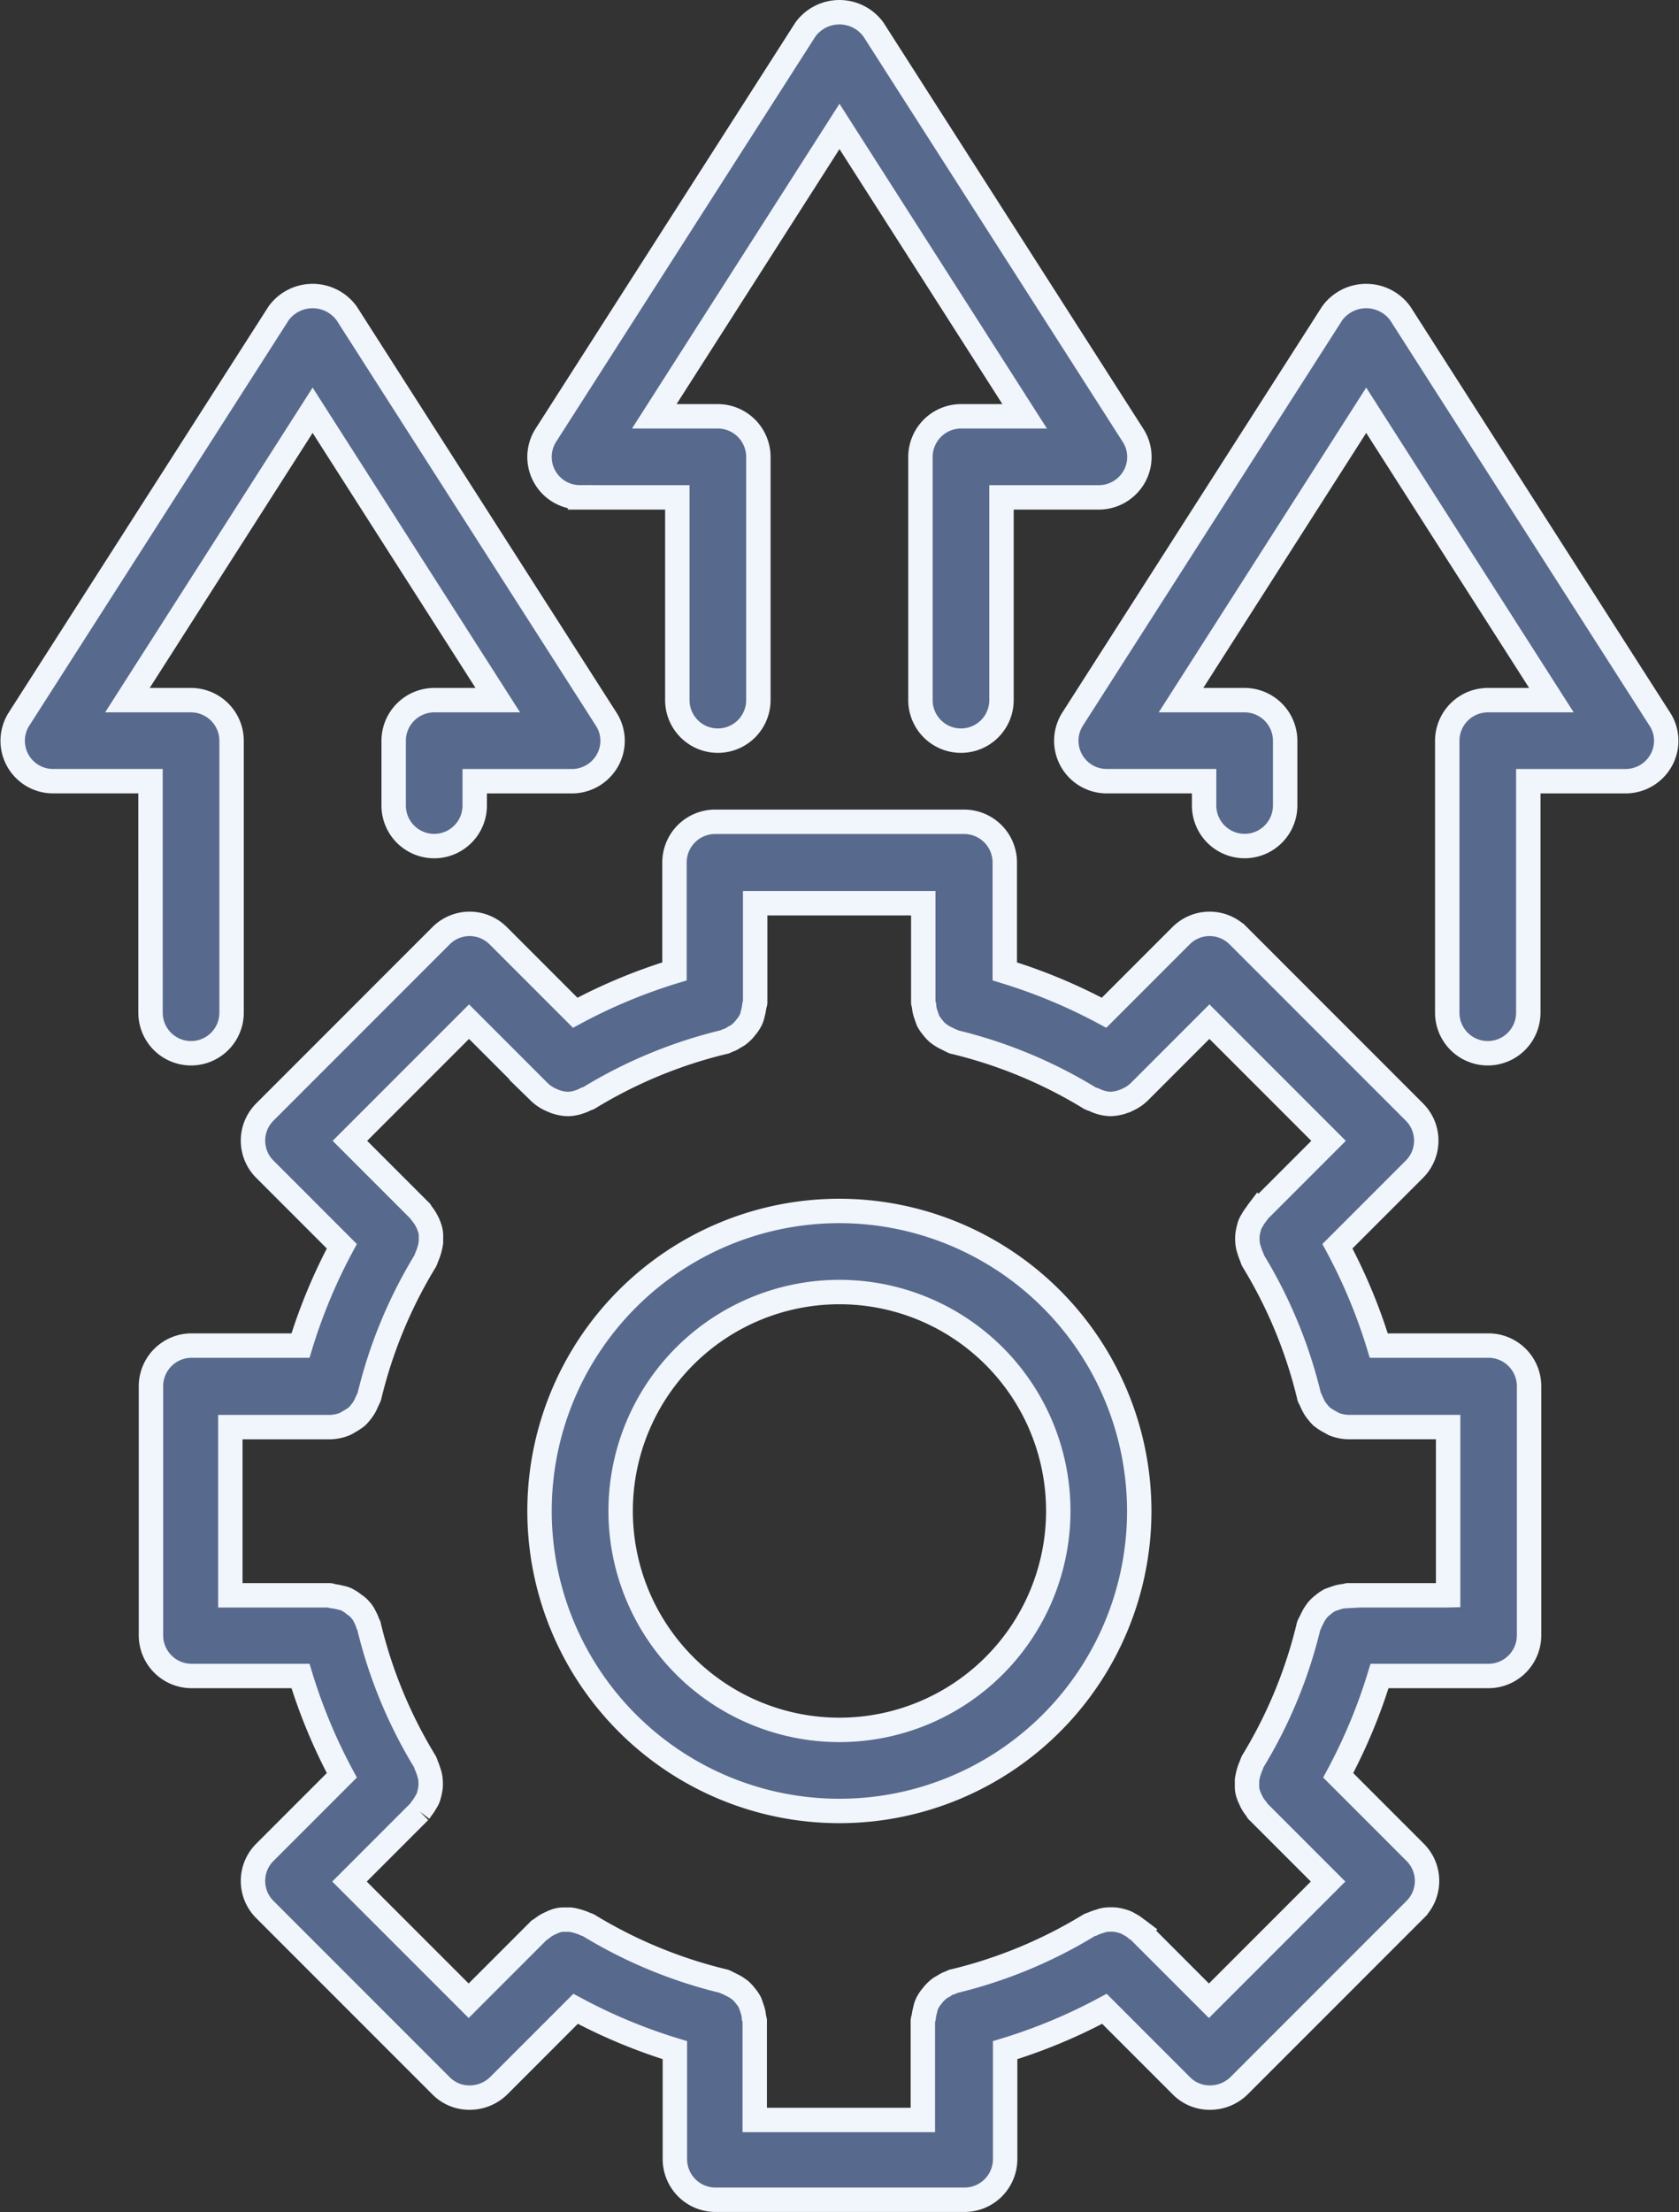
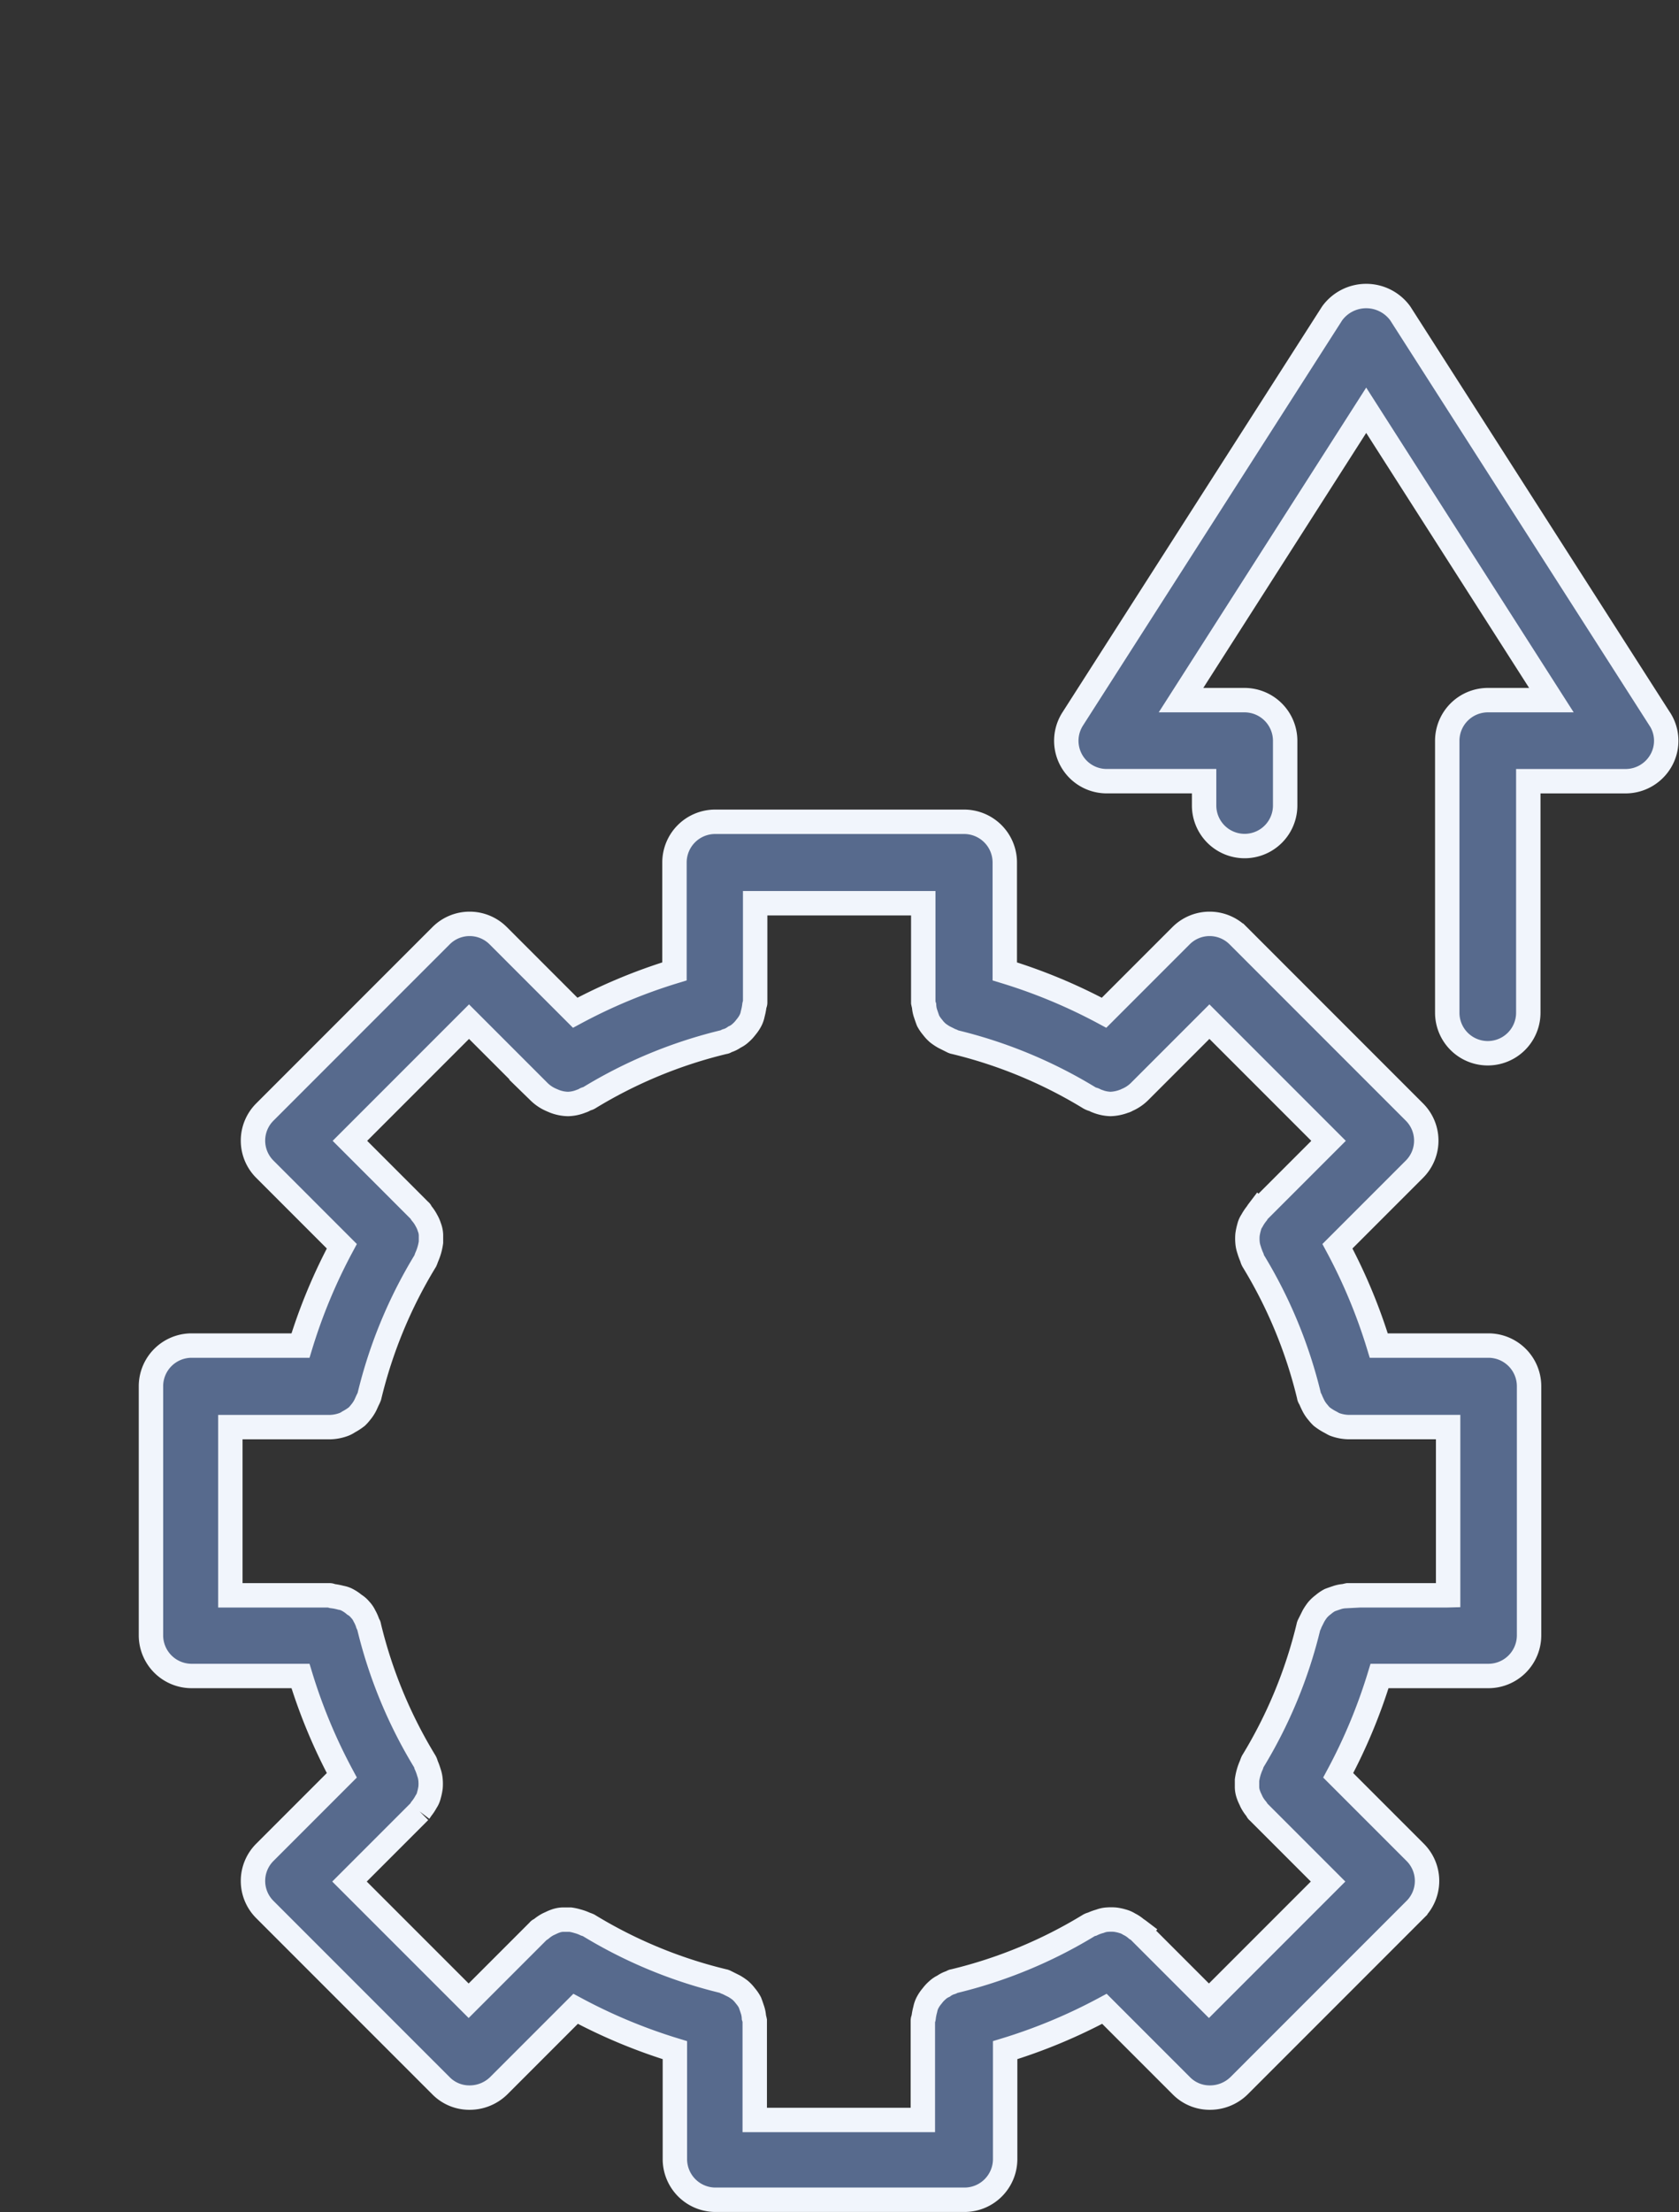
<svg xmlns="http://www.w3.org/2000/svg" width="123.844" height="163.079" viewBox="0 0 123.844 163.079">
  <rect x="0" y="0" width="123.844" height="163.079" fill="#333333" stroke="none" />
  <g id="noun-upgrade-7087099" transform="translate(-17.184 -6.963)">
    <path id="Path_22988" data-name="Path 22988" d="M122.06,77.68h-8.04a40.275,40.275,0,0,0-3.049-7.323l5.679-5.679a2.977,2.977,0,0,0,0-4.214l-13-13a2.977,2.977,0,0,0-4.214,0l-5.679,5.679a40.3,40.3,0,0,0-7.323-3.049v-8.04a3,3,0,0,0-2.989-2.989H65.06a3,3,0,0,0-2.989,2.989v8.04a40.276,40.276,0,0,0-7.323,3.049l-5.679-5.679a2.977,2.977,0,0,0-4.214,0l-13,13a2.977,2.977,0,0,0,0,4.214l5.679,5.679a40.294,40.294,0,0,0-3.049,7.323h-8.04a3,3,0,0,0-2.989,2.989V99.051a3,3,0,0,0,2.989,2.989h8.04a40.276,40.276,0,0,0,3.049,7.323l-5.679,5.679a2.977,2.977,0,0,0,0,4.214l13,13a2.935,2.935,0,0,0,2.122.867,3.062,3.062,0,0,0,2.122-.867l5.679-5.679a40.3,40.3,0,0,0,7.323,3.049v8.04a3,3,0,0,0,2.989,2.989H83.472a3,3,0,0,0,2.989-2.989v-8.04a40.273,40.273,0,0,0,7.323-3.049l5.679,5.679a2.935,2.935,0,0,0,2.122.867,3.062,3.062,0,0,0,2.122-.867l13-13a2.977,2.977,0,0,0,0-4.214l-5.679-5.679a40.3,40.3,0,0,0,3.049-7.323h8.04a3,3,0,0,0,2.989-2.989V80.669a3,3,0,0,0-2.989-2.989Zm-2.989,18.412h-7.323s-.149.03-.239.06a2.124,2.124,0,0,0-.6.12c-.179.06-.359.12-.508.179a2.709,2.709,0,0,0-.478.329,2.581,2.581,0,0,0-.418.389,3.888,3.888,0,0,0-.3.448l-.269.538c0,.09-.09.149-.09.209a34.735,34.735,0,0,1-4.125,9.983,2.059,2.059,0,0,0-.09.239,4.077,4.077,0,0,0-.329,1.136v.538a1.748,1.748,0,0,0,.12.568c.06.179.149.329.209.478a2.808,2.808,0,0,0,.359.538c.06.06.06.149.12.179l5.171,5.171-8.788,8.788-5.171-5.171a1.769,1.769,0,0,0-.179-.12,2.409,2.409,0,0,0-.538-.359,1.667,1.667,0,0,0-.478-.209,3.174,3.174,0,0,0-.568-.12,3.6,3.6,0,0,0-.568,0,1.745,1.745,0,0,0-.538.12,3.186,3.186,0,0,0-.568.209.781.781,0,0,0-.239.09,34.724,34.724,0,0,1-9.983,4.125c-.09,0-.149.09-.209.09a1.818,1.818,0,0,0-.538.269,1.676,1.676,0,0,0-.448.3,2.58,2.58,0,0,0-.389.418,2.709,2.709,0,0,0-.329.478,1.726,1.726,0,0,0-.179.508,4.231,4.231,0,0,0-.12.6c0,.09-.06.149-.06.239v7.323h-12.4v-7.323s-.03-.149-.06-.239a2.124,2.124,0,0,0-.12-.6c-.06-.179-.12-.359-.179-.508a2.708,2.708,0,0,0-.329-.478,2.582,2.582,0,0,0-.389-.418,3.894,3.894,0,0,0-.448-.3l-.538-.269c-.09,0-.149-.09-.209-.09a34.734,34.734,0,0,1-9.983-4.125,2.058,2.058,0,0,0-.239-.09,3.188,3.188,0,0,0-.568-.209,3.475,3.475,0,0,0-.538-.12h-.568a1.748,1.748,0,0,0-.568.12c-.179.06-.329.149-.478.209a2.807,2.807,0,0,0-.538.359c-.06.06-.149.06-.179.12l-5.171,5.171L38.1,117.195l5.171-5.171a1.769,1.769,0,0,0,.12-.179,3.37,3.37,0,0,0,.359-.538,1.373,1.373,0,0,0,.209-.478,3.843,3.843,0,0,0,.12-.568,3.234,3.234,0,0,0,0-.538,2.149,2.149,0,0,0-.12-.568,4.358,4.358,0,0,0-.209-.568.781.781,0,0,0-.09-.239,34.725,34.725,0,0,1-4.125-9.983c0-.09-.09-.149-.09-.209a2.935,2.935,0,0,0-.239-.538,1.708,1.708,0,0,0-.329-.478,1.573,1.573,0,0,0-.418-.359,2.71,2.71,0,0,0-.478-.329,1.472,1.472,0,0,0-.508-.179,4.232,4.232,0,0,0-.6-.12c-.09,0-.149-.06-.239-.06H29.311v-12.4h7.323a3.133,3.133,0,0,0,1.076-.209,1.785,1.785,0,0,0,.329-.179,4.107,4.107,0,0,0,.6-.389,2.7,2.7,0,0,0,.269-.3,2.807,2.807,0,0,0,.359-.538c.06-.12.12-.269.179-.389a2.369,2.369,0,0,0,.12-.269,34.735,34.735,0,0,1,4.125-9.983,2.06,2.06,0,0,0,.09-.239,4.078,4.078,0,0,0,.329-1.136V69.52a1.748,1.748,0,0,0-.12-.568,2.313,2.313,0,0,0-.209-.478,2.808,2.808,0,0,0-.359-.538c-.06-.06-.06-.149-.12-.179l-5.171-5.171L46.916,53.8l5.171,5.171a2.943,2.943,0,0,0,.9.6c.06.03.149.06.209.09a2.937,2.937,0,0,0,1.016.209,2.774,2.774,0,0,0,.986-.209,1.062,1.062,0,0,0,.269-.12c.09-.06.209-.06.3-.12a34.725,34.725,0,0,1,9.983-4.125c.09,0,.149-.09.209-.09a1.817,1.817,0,0,0,.538-.269,1.676,1.676,0,0,0,.448-.3,2.582,2.582,0,0,0,.389-.418,2.71,2.71,0,0,0,.329-.478,1.726,1.726,0,0,0,.179-.508,4.232,4.232,0,0,0,.12-.6c0-.09.06-.149.06-.239V45.07h12.4v7.323s.03.149.06.239a2.124,2.124,0,0,0,.12.6c.06.179.12.359.179.508a2.709,2.709,0,0,0,.329.478,2.582,2.582,0,0,0,.389.418,3.892,3.892,0,0,0,.448.3l.538.269c.09,0,.149.09.209.09a34.735,34.735,0,0,1,9.983,4.125,1.249,1.249,0,0,0,.3.12c.09.03.179.09.269.12a2.919,2.919,0,0,0,.986.209,3.085,3.085,0,0,0,1.016-.209.633.633,0,0,0,.209-.09,2.943,2.943,0,0,0,.9-.6l5.171-5.171,8.788,8.788-5.171,5.171a1.769,1.769,0,0,0-.12.179,3.37,3.37,0,0,0-.359.538,1.373,1.373,0,0,0-.209.478,3.844,3.844,0,0,0-.12.568,3.234,3.234,0,0,0,0,.538,2.149,2.149,0,0,0,.12.568,4.356,4.356,0,0,0,.209.568.781.781,0,0,0,.09.239,34.725,34.725,0,0,1,4.125,9.983c0,.09.09.179.12.269.06.149.12.269.179.389a2.409,2.409,0,0,0,.359.538,2.7,2.7,0,0,0,.269.3,4.105,4.105,0,0,0,.6.389c.12.06.209.12.329.179a3.133,3.133,0,0,0,1.076.209h7.323v12.4Z" transform="translate(4.863 28.484)" fill="#576a8d" stroke="#f1f5fc" stroke-width="1.8" />
-     <path id="Path_22989" data-name="Path 22989" d="M60.555,54.062A22.118,22.118,0,1,0,82.673,76.18,22.144,22.144,0,0,0,60.555,54.062Zm0,38.259A16.14,16.14,0,1,1,76.7,76.18,16.149,16.149,0,0,1,60.555,92.321Z" transform="translate(18.543 42.177)" fill="#576a8d" stroke="#f1f5fc" stroke-width="1.8" />
-     <path id="Path_22990" data-name="Path 22990" d="M41.426,43.633H48.6V58.578a2.989,2.989,0,1,0,5.978,0V40.644a3,3,0,0,0-2.989-2.989H46.9l13.66-21.371,13.66,21.371H69.522a3,3,0,0,0-2.989,2.989V58.578a2.989,2.989,0,1,0,5.978,0V43.633h7.174a3.006,3.006,0,0,0,2.63-1.554,2.945,2.945,0,0,0-.12-3.049L63.066,9.141a3.106,3.106,0,0,0-5.021,0L38.915,39.03a2.978,2.978,0,0,0,2.511,4.6Z" transform="translate(18.544)" fill="#576a8d" stroke="#f1f5fc" stroke-width="1.8" />
-     <path id="Path_22991" data-name="Path 22991" d="M28.287,71.638a2.989,2.989,0,0,0,5.978,0V51.583a3,3,0,0,0-2.989-2.989H26.583l13.66-21.371L53.9,48.594H49.21a3,3,0,0,0-2.989,2.989v4.782a2.989,2.989,0,0,0,5.978,0V54.572h7.174A3.006,3.006,0,0,0,62,53.018a2.945,2.945,0,0,0-.12-3.049L42.754,20.079a3.106,3.106,0,0,0-5.021,0L18.6,49.969a2.978,2.978,0,0,0,2.511,4.6h7.174Z" transform="translate(0 9.986)" fill="#576a8d" stroke="#f1f5fc" stroke-width="1.8" />
    <path id="Path_22992" data-name="Path 22992" d="M102.508,49.969,83.378,20.079a3.106,3.106,0,0,0-5.021,0L59.227,49.969a2.979,2.979,0,0,0,2.511,4.6h7.174v1.793a2.989,2.989,0,1,0,5.978,0V51.583A3,3,0,0,0,71.9,48.594H67.208l13.66-21.371,13.66,21.371H89.835a3,3,0,0,0-2.989,2.989V71.638a2.989,2.989,0,0,0,5.978,0V54.571H100a3.006,3.006,0,0,0,2.63-1.554,2.945,2.945,0,0,0-.12-3.049Z" transform="translate(37.088 9.986)" fill="#576a8d" stroke="#f1f5fc" stroke-width="1.8" />
  </g>
</svg>